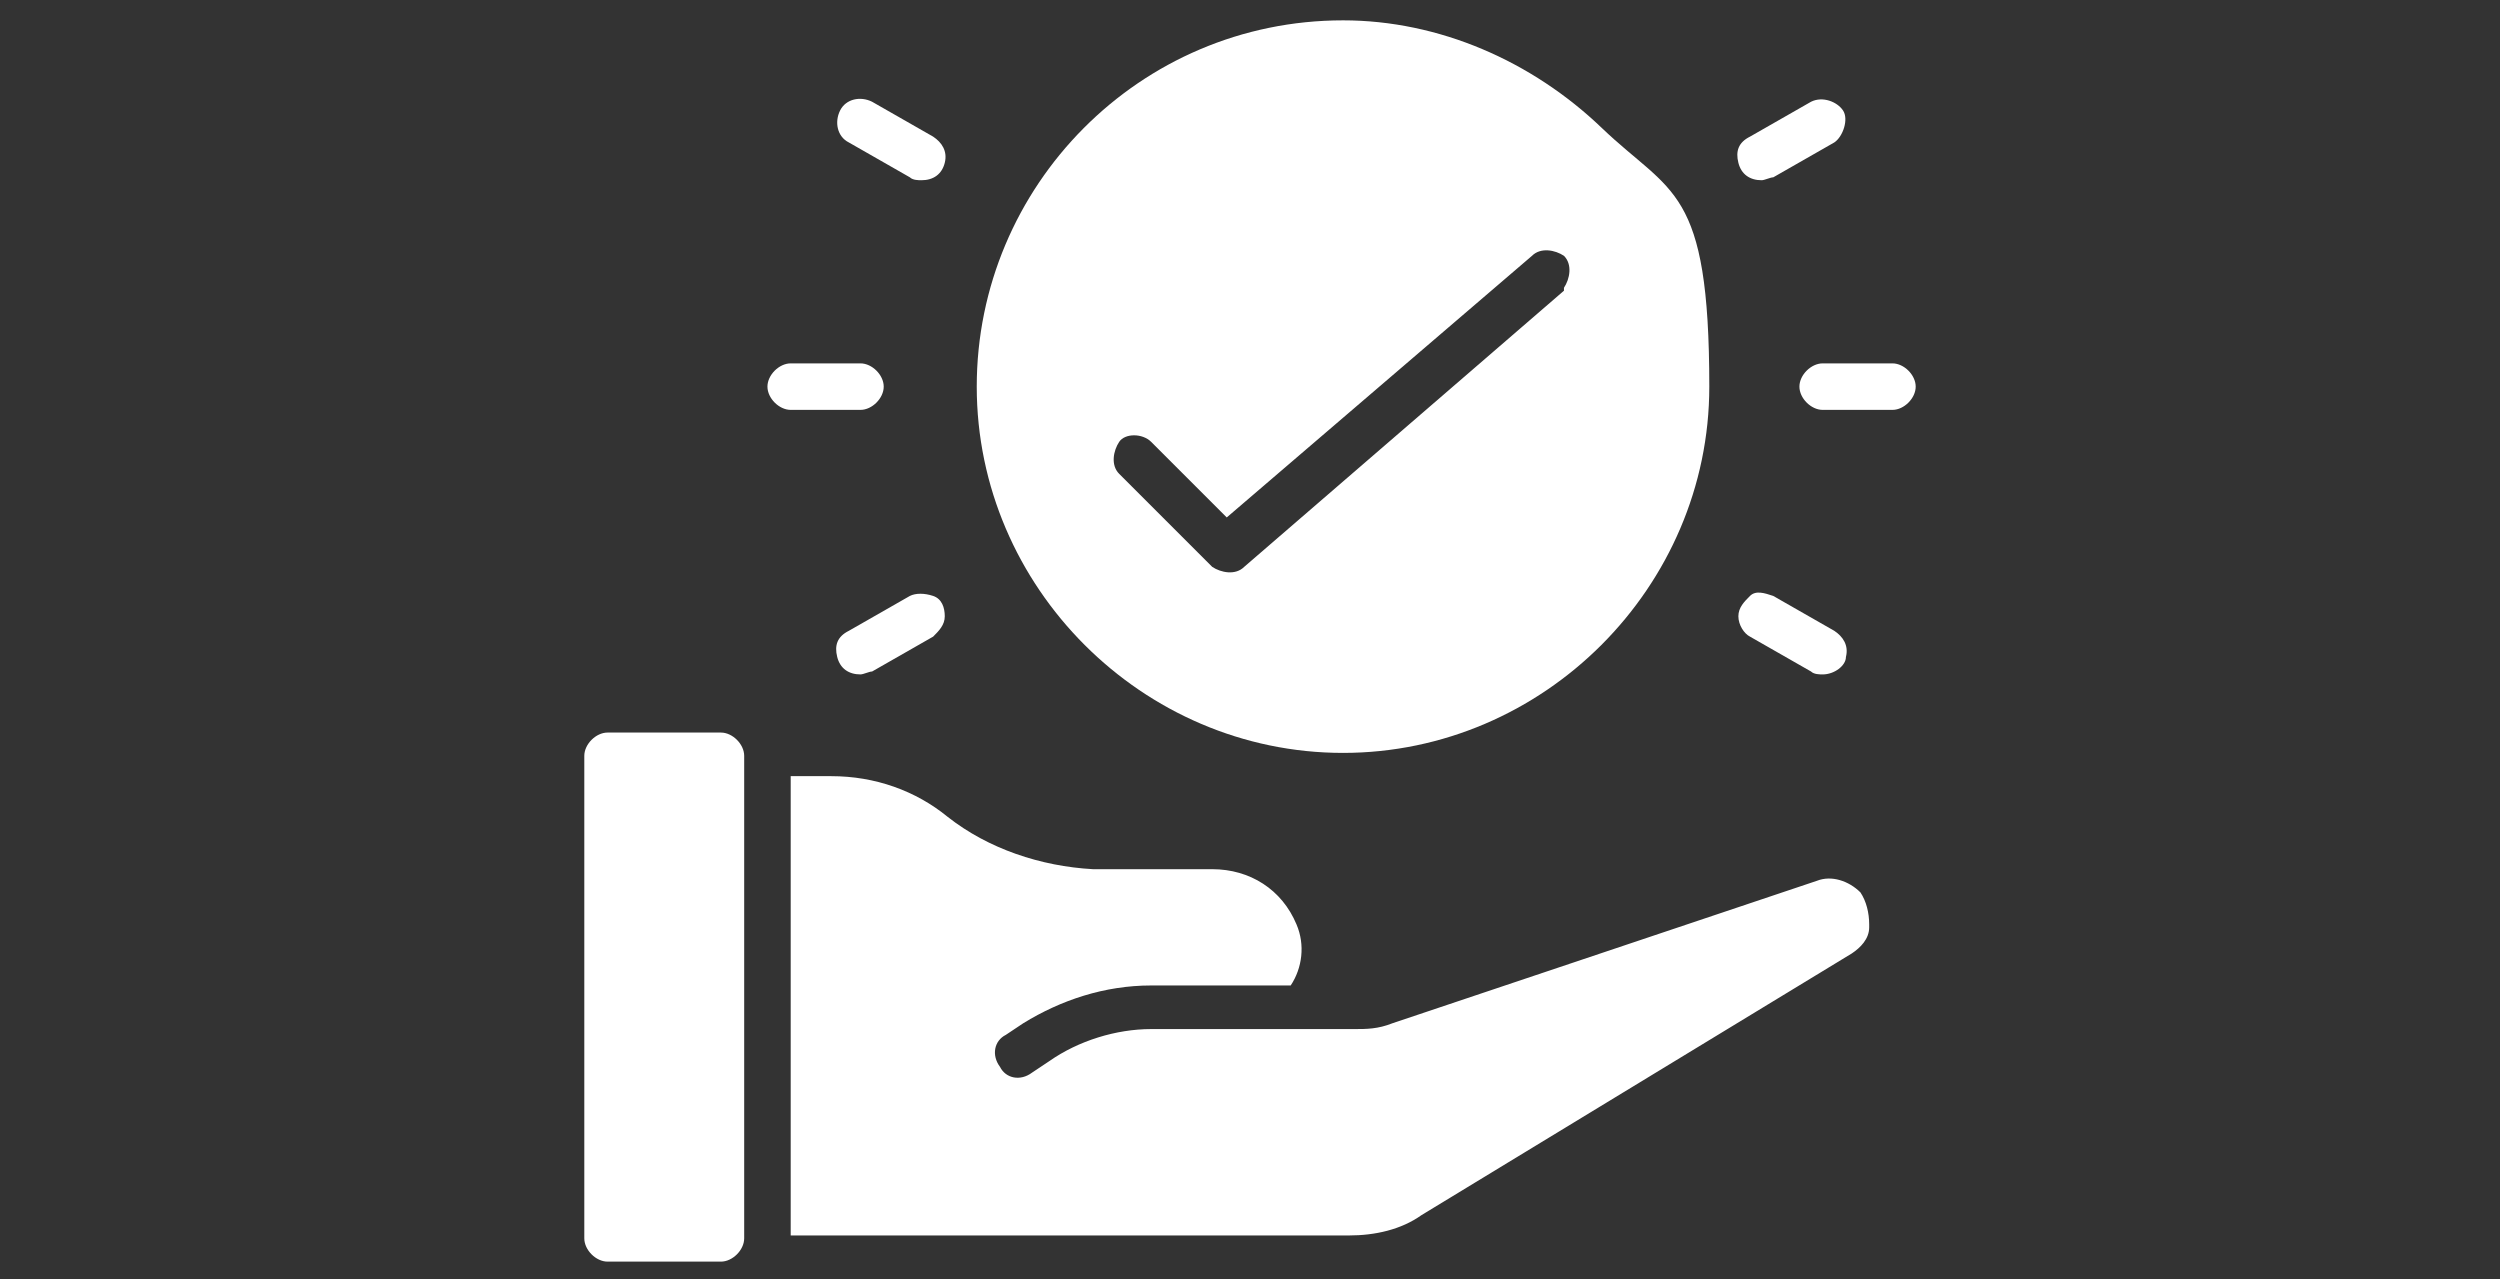
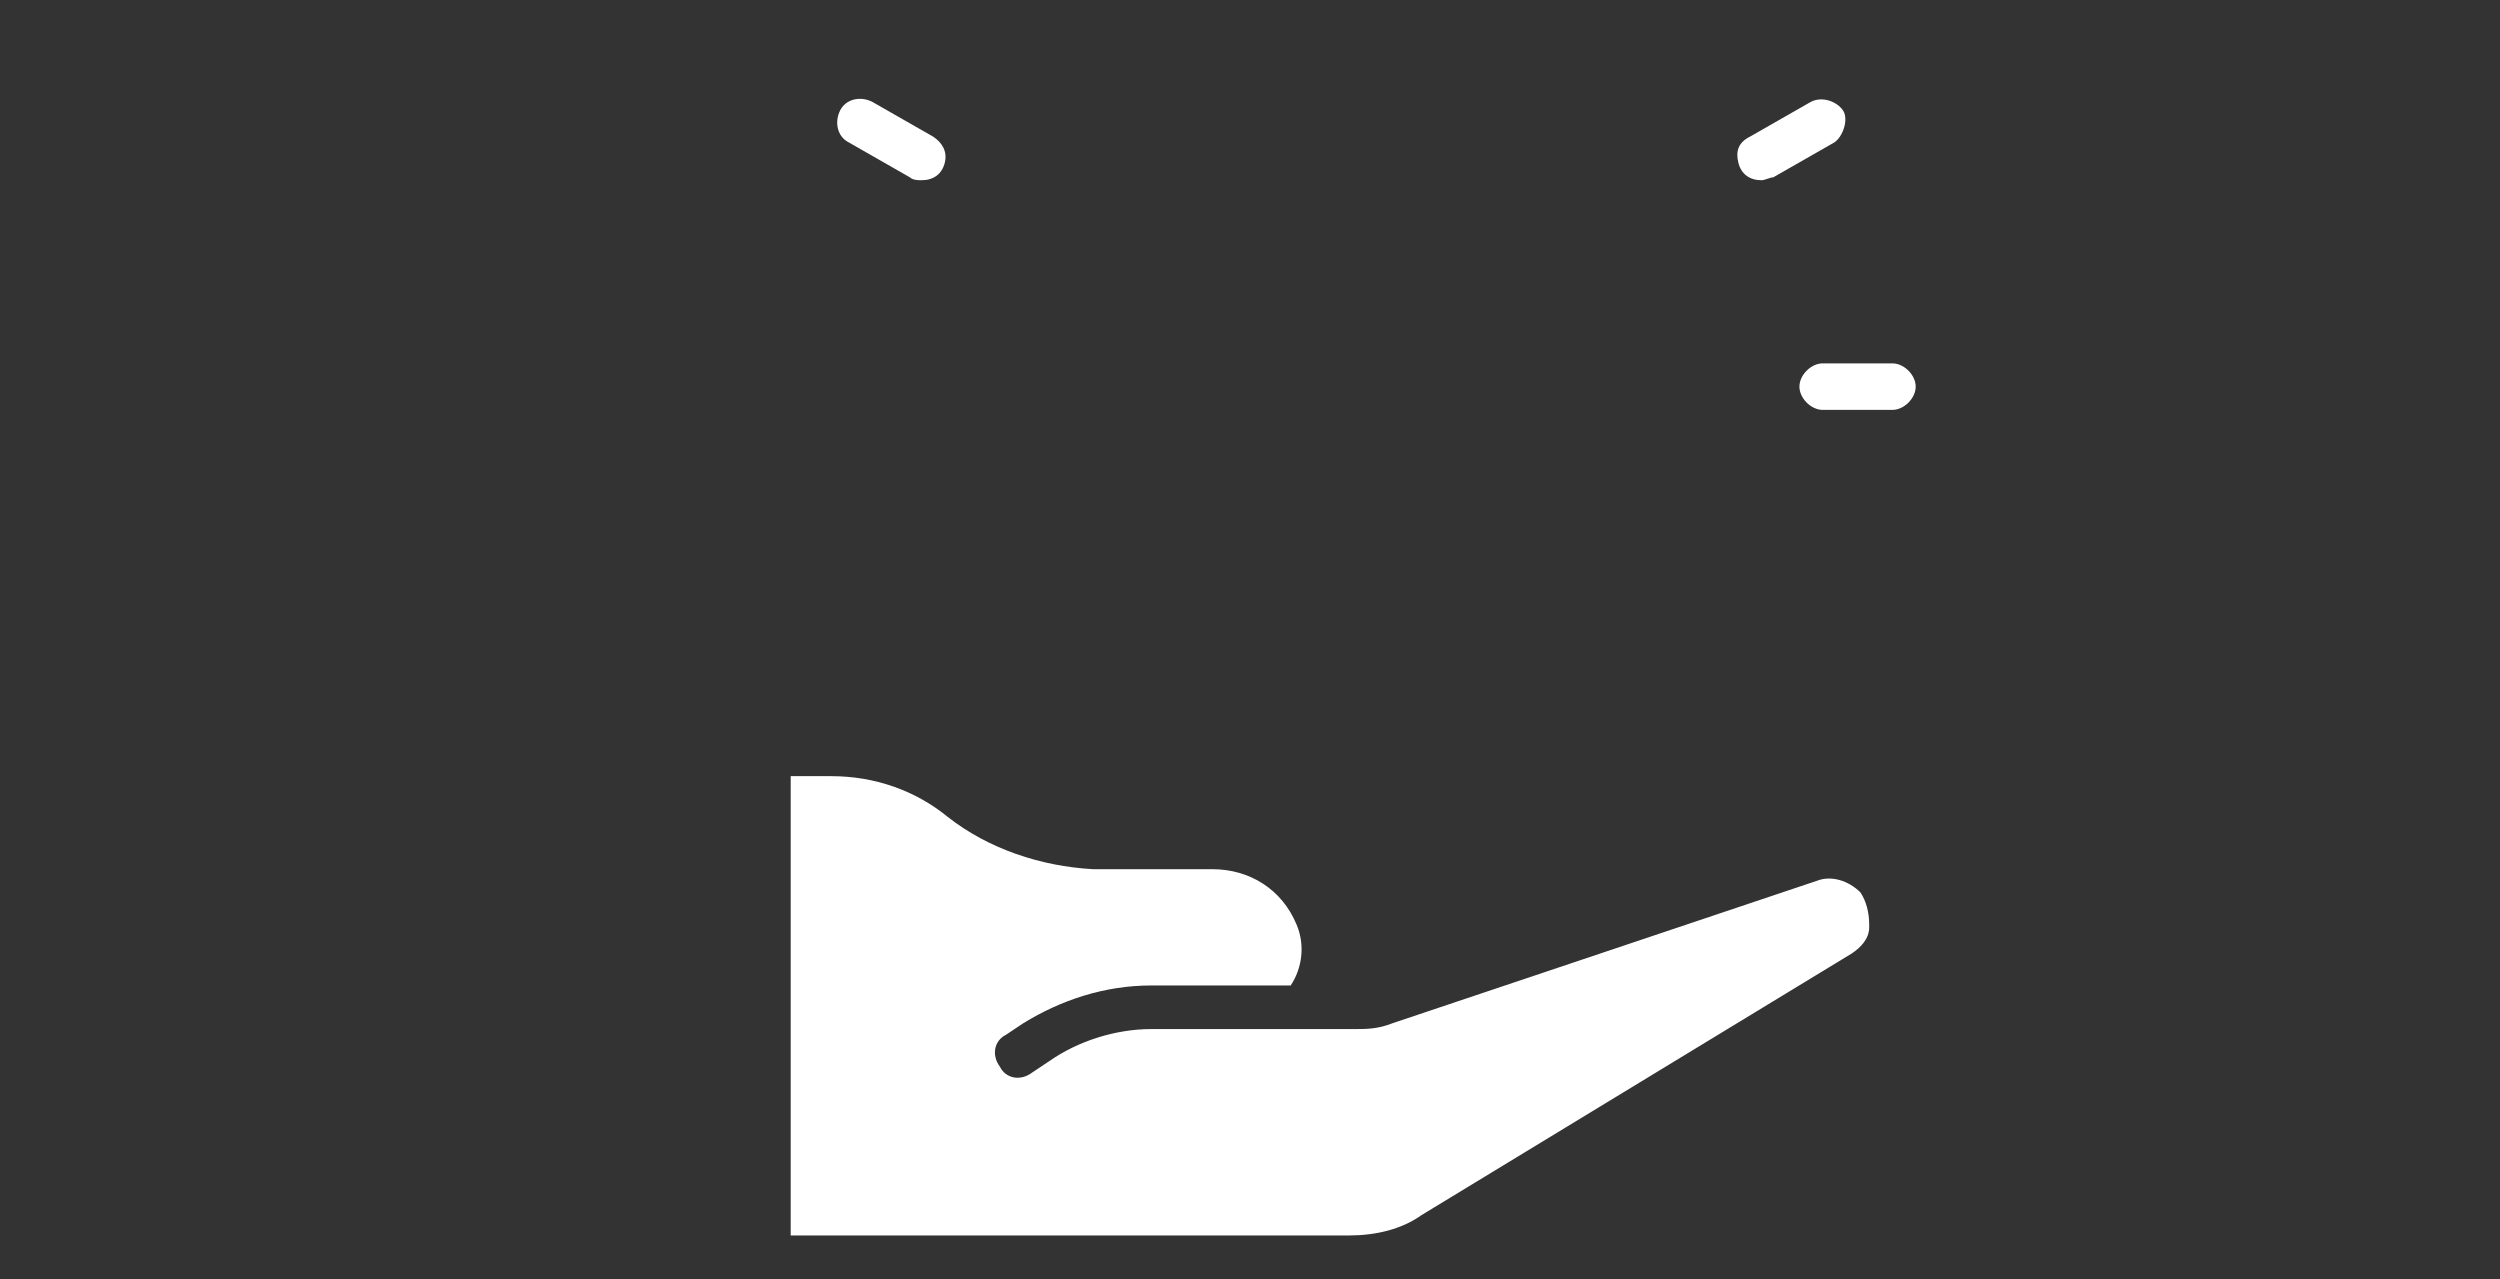
<svg xmlns="http://www.w3.org/2000/svg" id="Capa_1" data-name="Capa 1" version="1.1" viewBox="0 0 86 44">
  <rect x="0" y="0" width="86" height="44" fill="#333333" stroke="none" />
  <defs>
    <style>
      .cls-1 {
        fill: #fff;
        stroke-width: 0px;
      }
    </style>
  </defs>
  <g id="Page-1">
    <g id="_027---Giving-Approval" data-name="027---Giving-Approval">
-       <path id="Rectangle" class="cls-1" d="M20.9,25.2h3.9c.4,0,.8.4.8.8v16.6c0,.4-.4.8-.8.8h-3.9c-.4,0-.8-.4-.8-.8v-16.6c0-.4.4-.8.8-.8Z" />
      <path id="Path" class="cls-1" d="M64.3,31.9c0,.4-.3.7-.6.9l-14.8,9c-.7.5-1.6.7-2.5.7h-19.2v-15.8h1.4c1.5,0,2.9.5,4,1.4,1.4,1.1,3.2,1.7,5,1.8h4.1c1.3,0,2.4.7,2.9,1.9.3.7.2,1.5-.2,2.1h-4.8c-1.6,0-3.1.5-4.4,1.3l-.6.4c-.4.2-.5.7-.2,1.1.2.4.7.5,1.1.2l.6-.4c1-.7,2.3-1.1,3.5-1.1h7c.4,0,.8,0,1.3-.2l14.6-4.9c.5-.2,1.1,0,1.5.4,0,0,0,0,0,0,.2.3.3.7.3,1.1h0Z" />
-       <path id="Path-2" data-name="Path" class="cls-1" d="M29.6,14.1h-2.4c-.4,0-.8-.4-.8-.8s.4-.8.8-.8h2.4c.4,0,.8.4.8.8s-.4.8-.8.8Z" />
      <path id="Path-3" data-name="Path" class="cls-1" d="M65.1,14.1h-2.4c-.4,0-.8-.4-.8-.8s.4-.8.8-.8h2.4c.4,0,.8.4.8.8s-.4.8-.8.8h0Z" />
-       <path id="Path-4" data-name="Path" class="cls-1" d="M29.6,23.2c-.4,0-.7-.2-.8-.6s0-.7.4-.9l2.1-1.2c.2-.1.5-.1.8,0s.4.4.4.7-.2.5-.4.7l-2.1,1.2c-.1,0-.3.1-.4.1Z" />
      <path id="Path-5" data-name="Path" class="cls-1" d="M60.6,6.2c-.4,0-.7-.2-.8-.6s0-.7.4-.9l2.1-1.2c.4-.2.9,0,1.1.3s0,.9-.3,1.1l-2.1,1.2c-.1,0-.3.1-.4.1Z" />
-       <path id="Path-6" data-name="Path" class="cls-1" d="M62.7,23.2c-.1,0-.3,0-.4-.1l-2.1-1.2c-.2-.1-.4-.4-.4-.7,0-.3.2-.5.4-.7s.5-.1.8,0l2.1,1.2c.3.2.5.5.4.9,0,.3-.4.6-.8.6Z" />
      <path id="Path-7" data-name="Path" class="cls-1" d="M31.7,6.2c-.1,0-.3,0-.4-.1l-2.1-1.2c-.4-.2-.5-.7-.3-1.1.2-.4.7-.5,1.1-.3l2.1,1.2c.3.2.5.5.4.9s-.4.6-.8.6h0Z" />
-       <path id="Shape" class="cls-1" d="M46.2.7c-7,0-12.6,5.7-12.6,12.6s5.7,12.6,12.6,12.6,12.6-5.7,12.6-12.6-1.3-6.6-3.7-8.9-5.6-3.7-8.9-3.7ZM53.8,10l-11,9.5c-.3.3-.8.2-1.1,0l-3.2-3.2c-.3-.3-.2-.8,0-1.1s.8-.3,1.1,0l2.6,2.6,10.5-9c.3-.3.8-.2,1.1,0,.3.3.2.8,0,1.1h0Z" />
    </g>
  </g>
</svg>